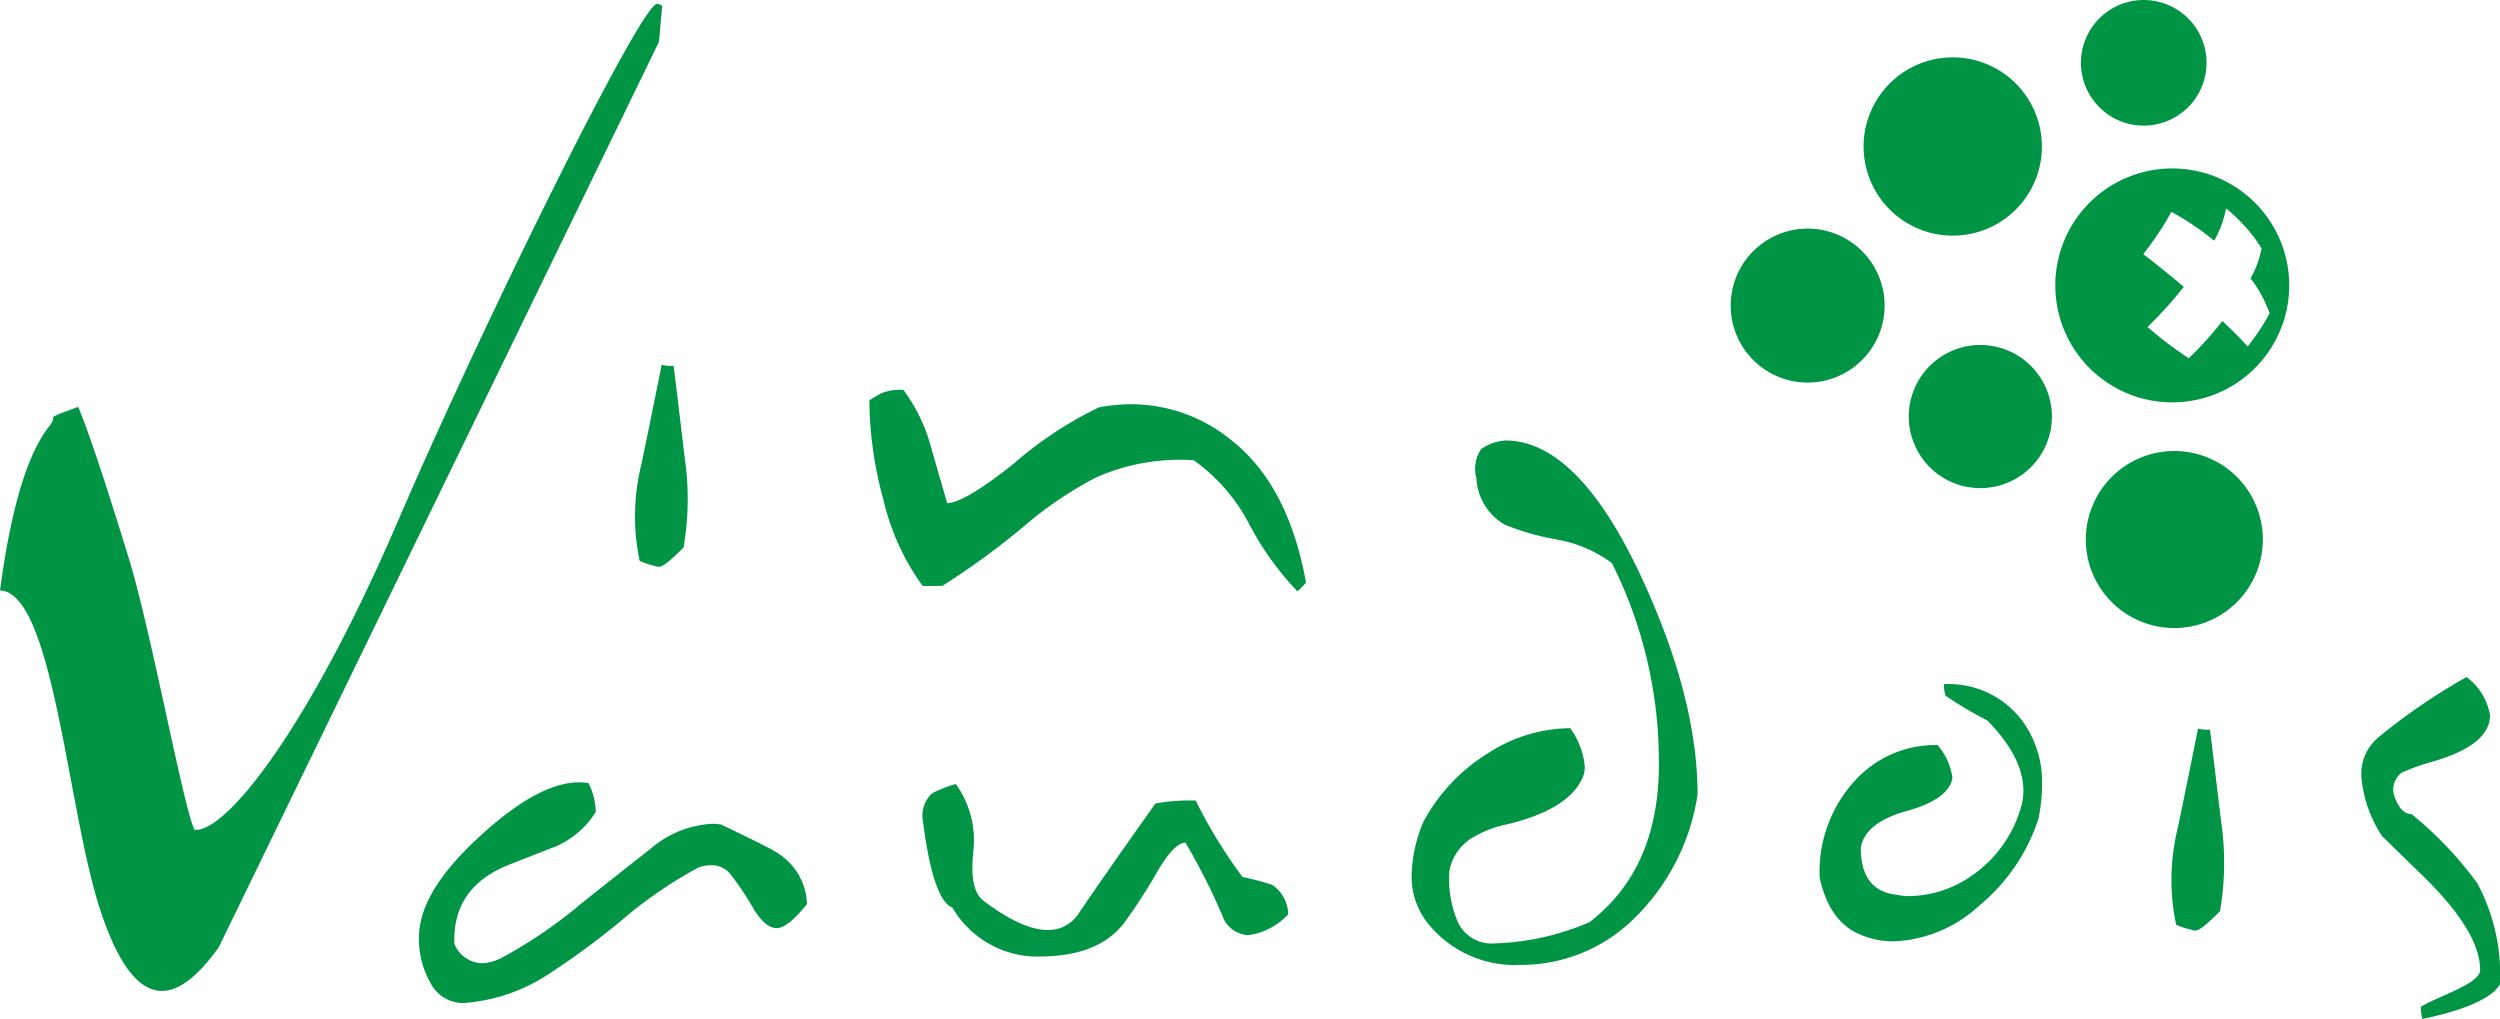
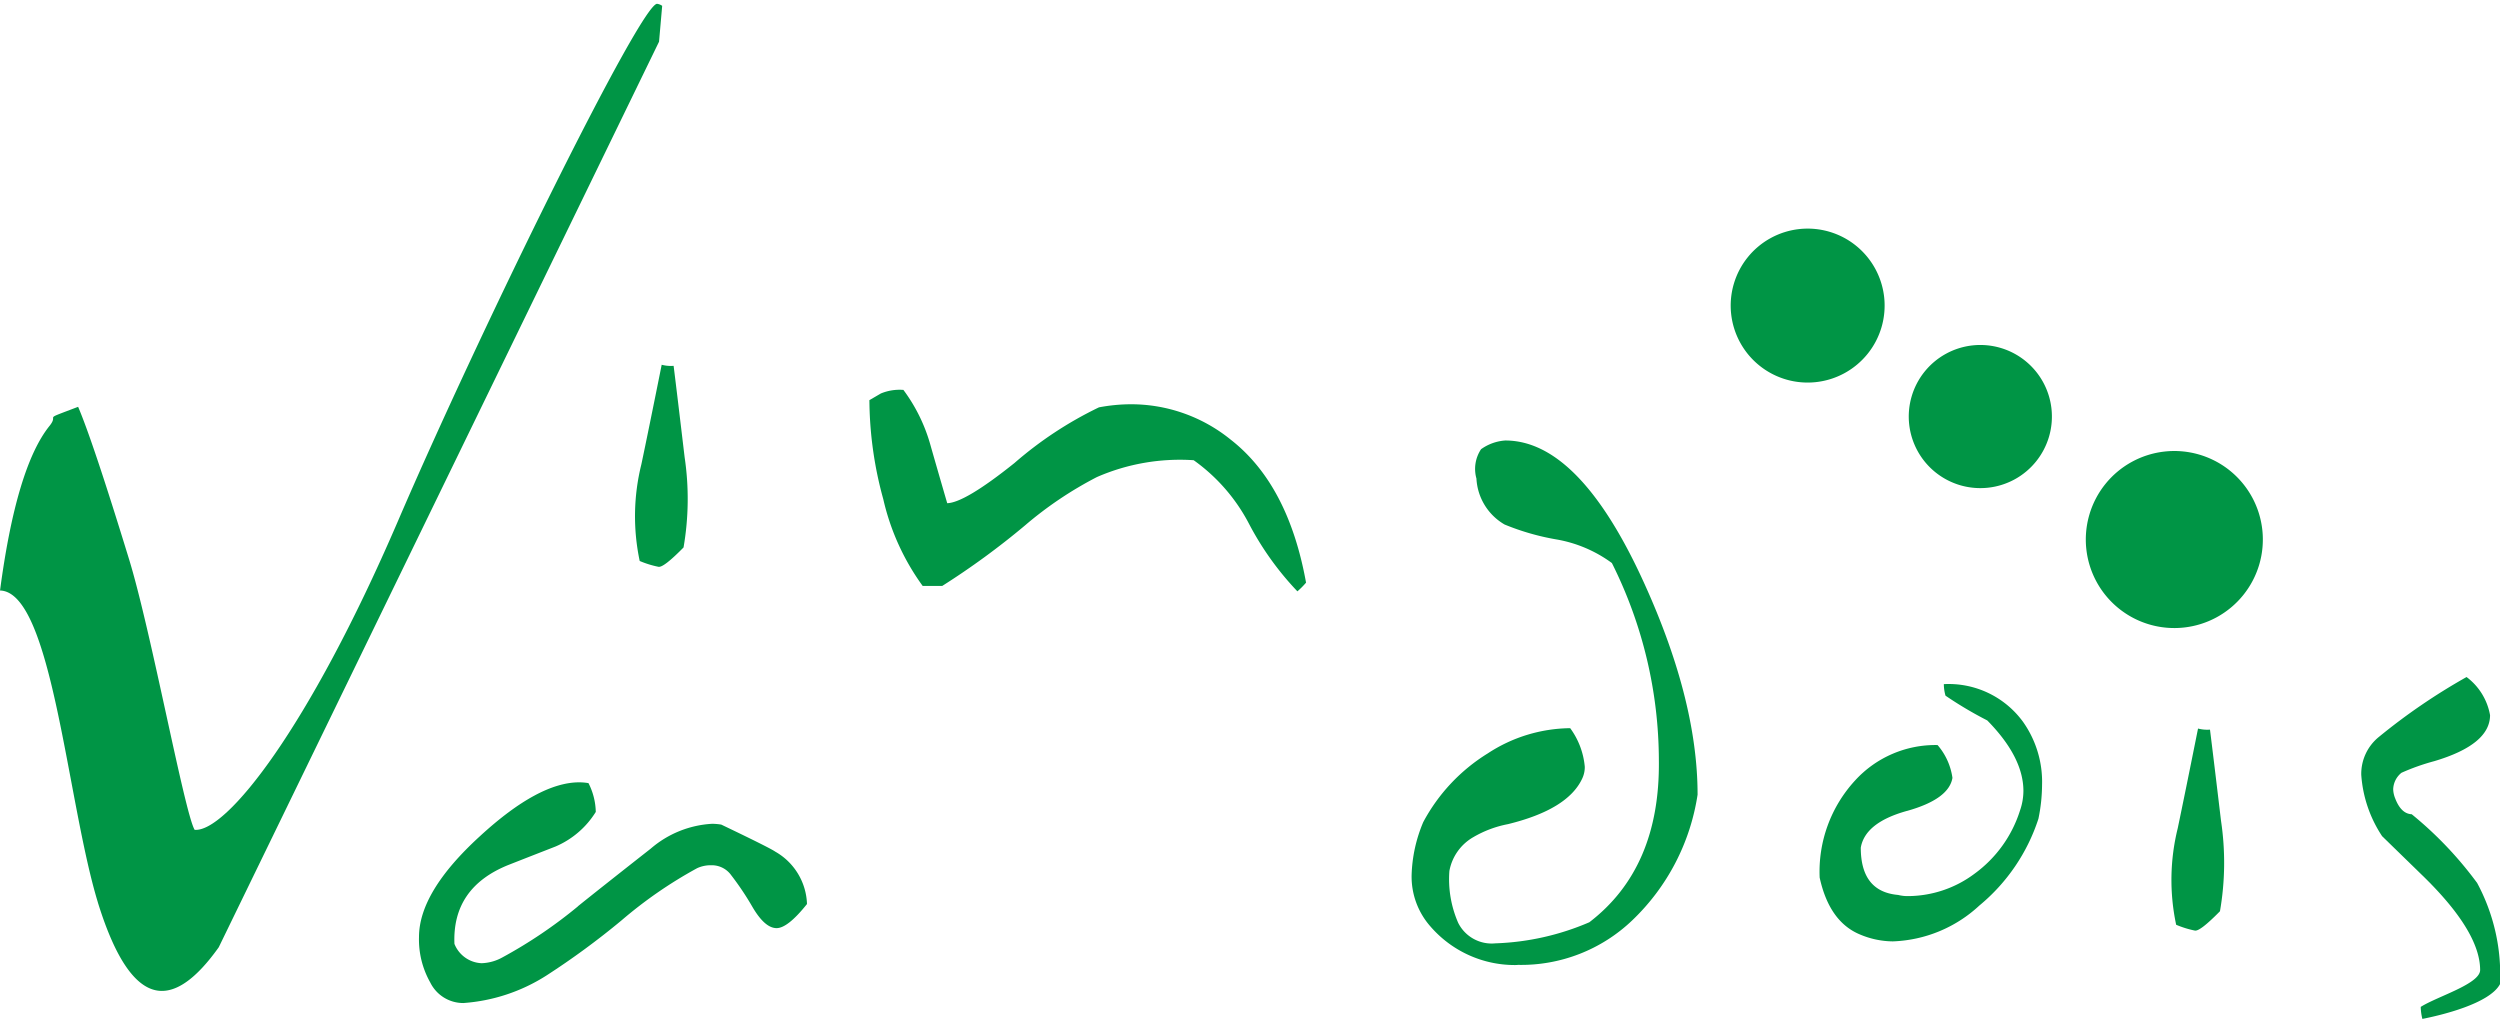
<svg xmlns="http://www.w3.org/2000/svg" width="169.203" height="68.956" viewBox="0 0 169.203 68.956">
  <g id="Groupe_61" data-name="Groupe 61" transform="translate(-354.349 -295.385)">
    <path id="Tracé_25" data-name="Tracé 25" d="M397.756,326.818a14.577,14.577,0,0,0-.111,6.535,6.51,6.51,0,0,0,1.277.395c.24.033.8-.406,1.69-1.311a19.253,19.253,0,0,0,.071-6.125q-.489-4.131-.743-6.167a2.392,2.392,0,0,1-.807-.073q-.9,4.49-1.377,6.746" fill="#009545" />
    <path id="Tracé_26" data-name="Tracé 26" d="M503.115,344.694q-.9,4.488-1.373,6.743a14.563,14.563,0,0,0-.108,6.537,6.5,6.5,0,0,0,1.275.395c.242.032.8-.407,1.69-1.31a19.194,19.194,0,0,0,.071-6.125q-.492-4.135-.746-6.167a2.454,2.454,0,0,1-.809-.073" fill="#009545" />
    <path id="Tracé_27" data-name="Tracé 27" d="M416.794,335.04h1.329a52.073,52.073,0,0,0,5.582-4.079,25.434,25.434,0,0,1,4.882-3.287,14.051,14.051,0,0,1,6.552-1.141,12.213,12.213,0,0,1,3.743,4.3,20.176,20.176,0,0,0,3.277,4.575,5.645,5.645,0,0,0,.585-.589q-1.2-6.644-5.108-9.685a10.7,10.7,0,0,0-6.746-2.388,11.794,11.794,0,0,0-2.163.209,25.631,25.631,0,0,0-5.718,3.768q-3.357,2.687-4.551,2.719-.781-2.684-1.166-4.042a11.353,11.353,0,0,0-1.8-3.626,3.319,3.319,0,0,0-1.526.242l-.775.452a25.675,25.675,0,0,0,.941,6.708,16.063,16.063,0,0,0,2.666,5.868" fill="#009545" />
    <path id="Tracé_28" data-name="Tracé 28" d="M360.972,356.463q1.787,5.773,4.161,5.981c1.212.1,2.547-.878,4.021-2.947l29.8-61.292.212-2.425a.756.756,0,0,0-.341-.136c-1.07-.091-11.941,21.979-17.521,34.959-6.084,14.153-11.662,21.128-13.783,20.945-.694-1.192-2.948-13.49-4.451-18.358q-2.439-7.949-3.434-10.271c-2.574.982-1.241.416-1.924,1.277q-2.251,2.784-3.361,11.155c3.534.094,4.539,14.3,6.623,21.112" fill="#009545" />
    <path id="Tracé_29" data-name="Tracé 29" d="M393.464,356.729a31.876,31.876,0,0,1-5.108,3.452,3.088,3.088,0,0,1-1.415.395,2.074,2.074,0,0,1-1.835-1.308q-.156-3.809,3.653-5.342c1.419-.558,2.485-.973,3.2-1.253a5.962,5.962,0,0,0,2.713-2.335,4.472,4.472,0,0,0-.494-1.95,3.81,3.81,0,0,0-.627-.054q-2.756,0-6.723,3.649-4.122,3.765-4.121,6.827a5.914,5.914,0,0,0,.761,3.068,2.489,2.489,0,0,0,2.242,1.394,12.009,12.009,0,0,0,5.6-1.849,52.605,52.605,0,0,0,5.11-3.75,29.711,29.711,0,0,1,5.109-3.527,2.192,2.192,0,0,1,.964-.2,1.614,1.614,0,0,1,1.344.673,19.4,19.4,0,0,1,1.41,2.1q.854,1.482,1.662,1.483.758,0,2.058-1.632a4.236,4.236,0,0,0-2.15-3.546q-.361-.255-3.651-1.829a3.835,3.835,0,0,0-.629-.054,6.951,6.951,0,0,0-4.147,1.682q-3.294,2.586-4.929,3.9" fill="#009545" />
-     <path id="Tracé_30" data-name="Tracé 30" d="M420.266,352.261a6.456,6.456,0,0,0-1.231-3.816,9.032,9.032,0,0,0-1.59.625,2.046,2.046,0,0,0-.65,1.754q.693,5.482,2.014,5.991a6.7,6.7,0,0,0,5.49,3.31c2.224.04,4.665-.344,6.159-2.307a37.885,37.885,0,0,0,2.242-3.479c.759-1.279,1.388-1.923,1.883-1.923a42.373,42.373,0,0,1,2.489,4.922,1.966,1.966,0,0,0,1.747,1.341,4.539,4.539,0,0,0,2.715-1.406,2.458,2.458,0,0,0-1.076-2,18.407,18.407,0,0,0-2.017-.533,33.447,33.447,0,0,1-3.164-5.174,13.218,13.218,0,0,0-2.729.2q-3.612,5.1-5.156,7.386a2.437,2.437,0,0,1-2.127,1.176q-1.749,0-4.37-1.995-.943-.713-.673-3.3a7.656,7.656,0,0,0,.044-.77" fill="#009545" />
    <path id="Tracé_31" data-name="Tracé 31" d="M457.055,360.689a10.884,10.884,0,0,0,7.774-3.022,14.818,14.818,0,0,0,4.414-8.5q0-6.571-3.851-14.826-4.283-9.141-9.166-9.143a3.184,3.184,0,0,0-1.635.588,2.4,2.4,0,0,0-.315,1.987,3.824,3.824,0,0,0,1.906,3.112,16.563,16.563,0,0,0,3.494,1.007,8.887,8.887,0,0,1,3.768,1.6,29.921,29.921,0,0,1,3.179,13.358q.09,7.285-4.707,10.955a17.52,17.52,0,0,1-6.361,1.427,2.536,2.536,0,0,1-2.51-1.379,7.374,7.374,0,0,1-.6-3.517,3.329,3.329,0,0,1,1.634-2.3,7.4,7.4,0,0,1,2.33-.872q4.035-.987,5.018-3.068a1.81,1.81,0,0,0,.182-.813,5.193,5.193,0,0,0-.987-2.614,10.338,10.338,0,0,0-5.579,1.707,12.234,12.234,0,0,0-4.368,4.652,9.884,9.884,0,0,0-.786,3.586,5.092,5.092,0,0,0,1.277,3.478,7.549,7.549,0,0,0,5.893,2.606" fill="#009545" />
    <path id="Tracé_32" data-name="Tracé 32" d="M483.411,350.271c1.893-.529,2.917-1.273,3.082-2.236a4.3,4.3,0,0,0-1.007-2.224,7.36,7.36,0,0,0-5.58,2.395,9.107,9.107,0,0,0-2.4,6.575q.65,2.977,2.711,3.843a5.806,5.806,0,0,0,2.24.475,9.066,9.066,0,0,0,5.856-2.425,12.7,12.7,0,0,0,4-5.878,11.542,11.542,0,0,0,.245-2.282,7.027,7.027,0,0,0-1.3-4.291,6.23,6.23,0,0,0-5.348-2.535,2.894,2.894,0,0,0,.113.78,26.067,26.067,0,0,0,2.826,1.676q2.445,2.485,2.447,4.771a4.064,4.064,0,0,1-.226,1.312,8.423,8.423,0,0,1-3.093,4.3,7.562,7.562,0,0,1-4.531,1.507,2.551,2.551,0,0,1-.627-.078c-1.69-.148-2.53-1.214-2.53-3.2q.291-1.7,3.122-2.487" fill="#009545" />
    <path id="Tracé_33" data-name="Tracé 33" d="M518.218,354.554q3.984,3.843,3.99,6.479c0,.948-2.888,1.782-4.021,2.5a3.587,3.587,0,0,0,.111.813c1.251-.245,4.549-1.028,5.254-2.355a13.086,13.086,0,0,0-1.547-6.845,25.332,25.332,0,0,0-4.428-4.652q-.719-.03-1.118-1.07a1.784,1.784,0,0,1-.136-.614,1.49,1.49,0,0,1,.56-1.122,14.8,14.8,0,0,1,2.217-.786q3.777-1.122,3.779-3.114a4.113,4.113,0,0,0-1.591-2.581,41.325,41.325,0,0,0-5.916,4.04,3.215,3.215,0,0,0-1.21,2.581,8.571,8.571,0,0,0,1.411,4.15Z" fill="#009545" />
    <path id="Tracé_34" data-name="Tracé 34" d="M479.186,320.641a5.209,5.209,0,1,0-7.065-2.079,5.205,5.205,0,0,0,7.065,2.079" fill="#009545" />
-     <path id="Tracé_35" data-name="Tracé 35" d="M489.4,310.6a6.034,6.034,0,1,0-8.184-2.41,6.039,6.039,0,0,0,8.184,2.41" fill="#009545" />
-     <path id="Tracé_36" data-name="Tracé 36" d="M501.473,303.368a4.25,4.25,0,1,0-5.765-1.7,4.247,4.247,0,0,0,5.765,1.7" fill="#009545" />
    <path id="Tracé_37" data-name="Tracé 37" d="M486.061,319.325a4.844,4.844,0,1,0,6.572,1.933,4.845,4.845,0,0,0-6.572-1.933" fill="#009545" />
-     <path id="Tracé_38" data-name="Tracé 38" d="M505.164,321.649a7.916,7.916,0,1,0-10.744-3.158,7.916,7.916,0,0,0,10.744,3.158m-4.528-10.786c.259-.4.48-.786.668-1.143a18.22,18.22,0,0,1,2.905,1.96,7.01,7.01,0,0,0,.8-2.192c.058.048.119.1.177.148a10.9,10.9,0,0,1,2.228,2.556,6.564,6.564,0,0,1-.746,2.032,8.554,8.554,0,0,1,1.29,2.361c-.147.282-.32.583-.523.9-.29.457-.616.913-.961,1.352-.429-.481-1.01-1.064-1.71-1.726a24.382,24.382,0,0,1-2.276,2.522,25.8,25.8,0,0,1-2.616-1.967c-.061-.05-.117-.1-.178-.15a26.111,26.111,0,0,0,2.456-2.721c-.915-.771-1.841-1.517-2.74-2.211.437-.562.853-1.141,1.221-1.72" fill="#009545" />
    <path id="Tracé_39" data-name="Tracé 39" d="M506.768,329.029a5.991,5.991,0,1,0-2.39,8.132,5.991,5.991,0,0,0,2.39-8.132" fill="#009545" />
  </g>
</svg>